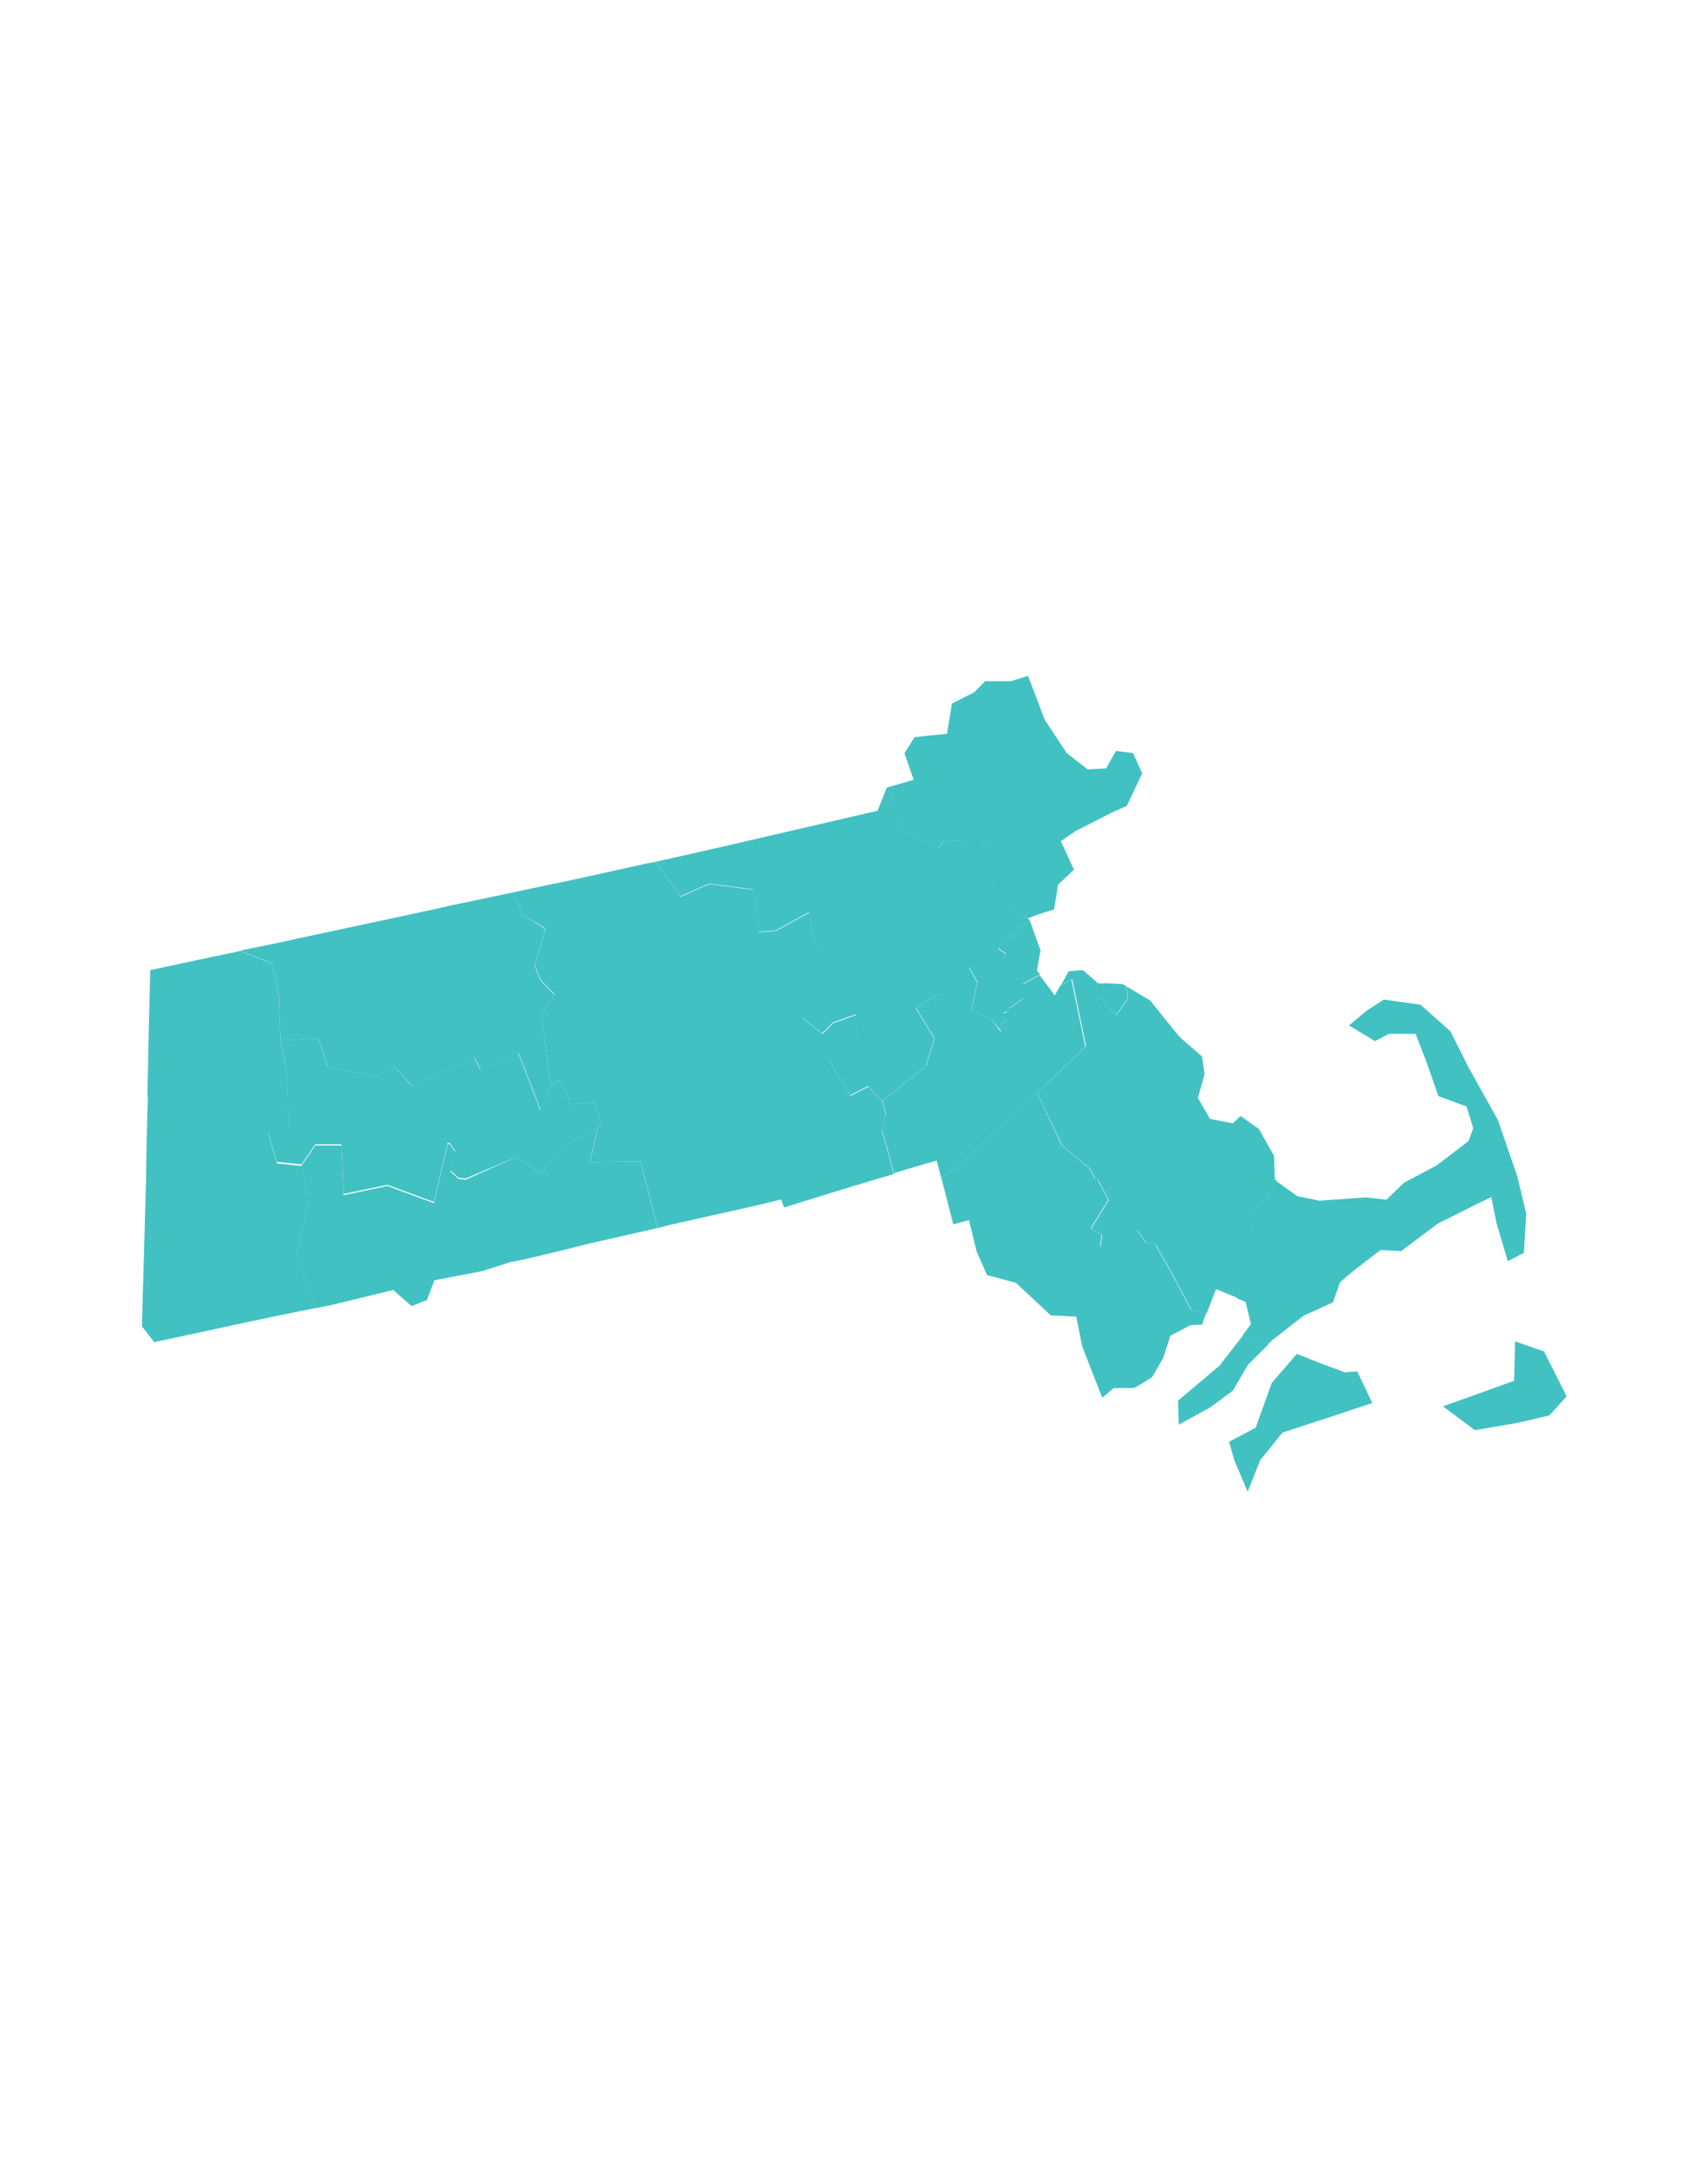
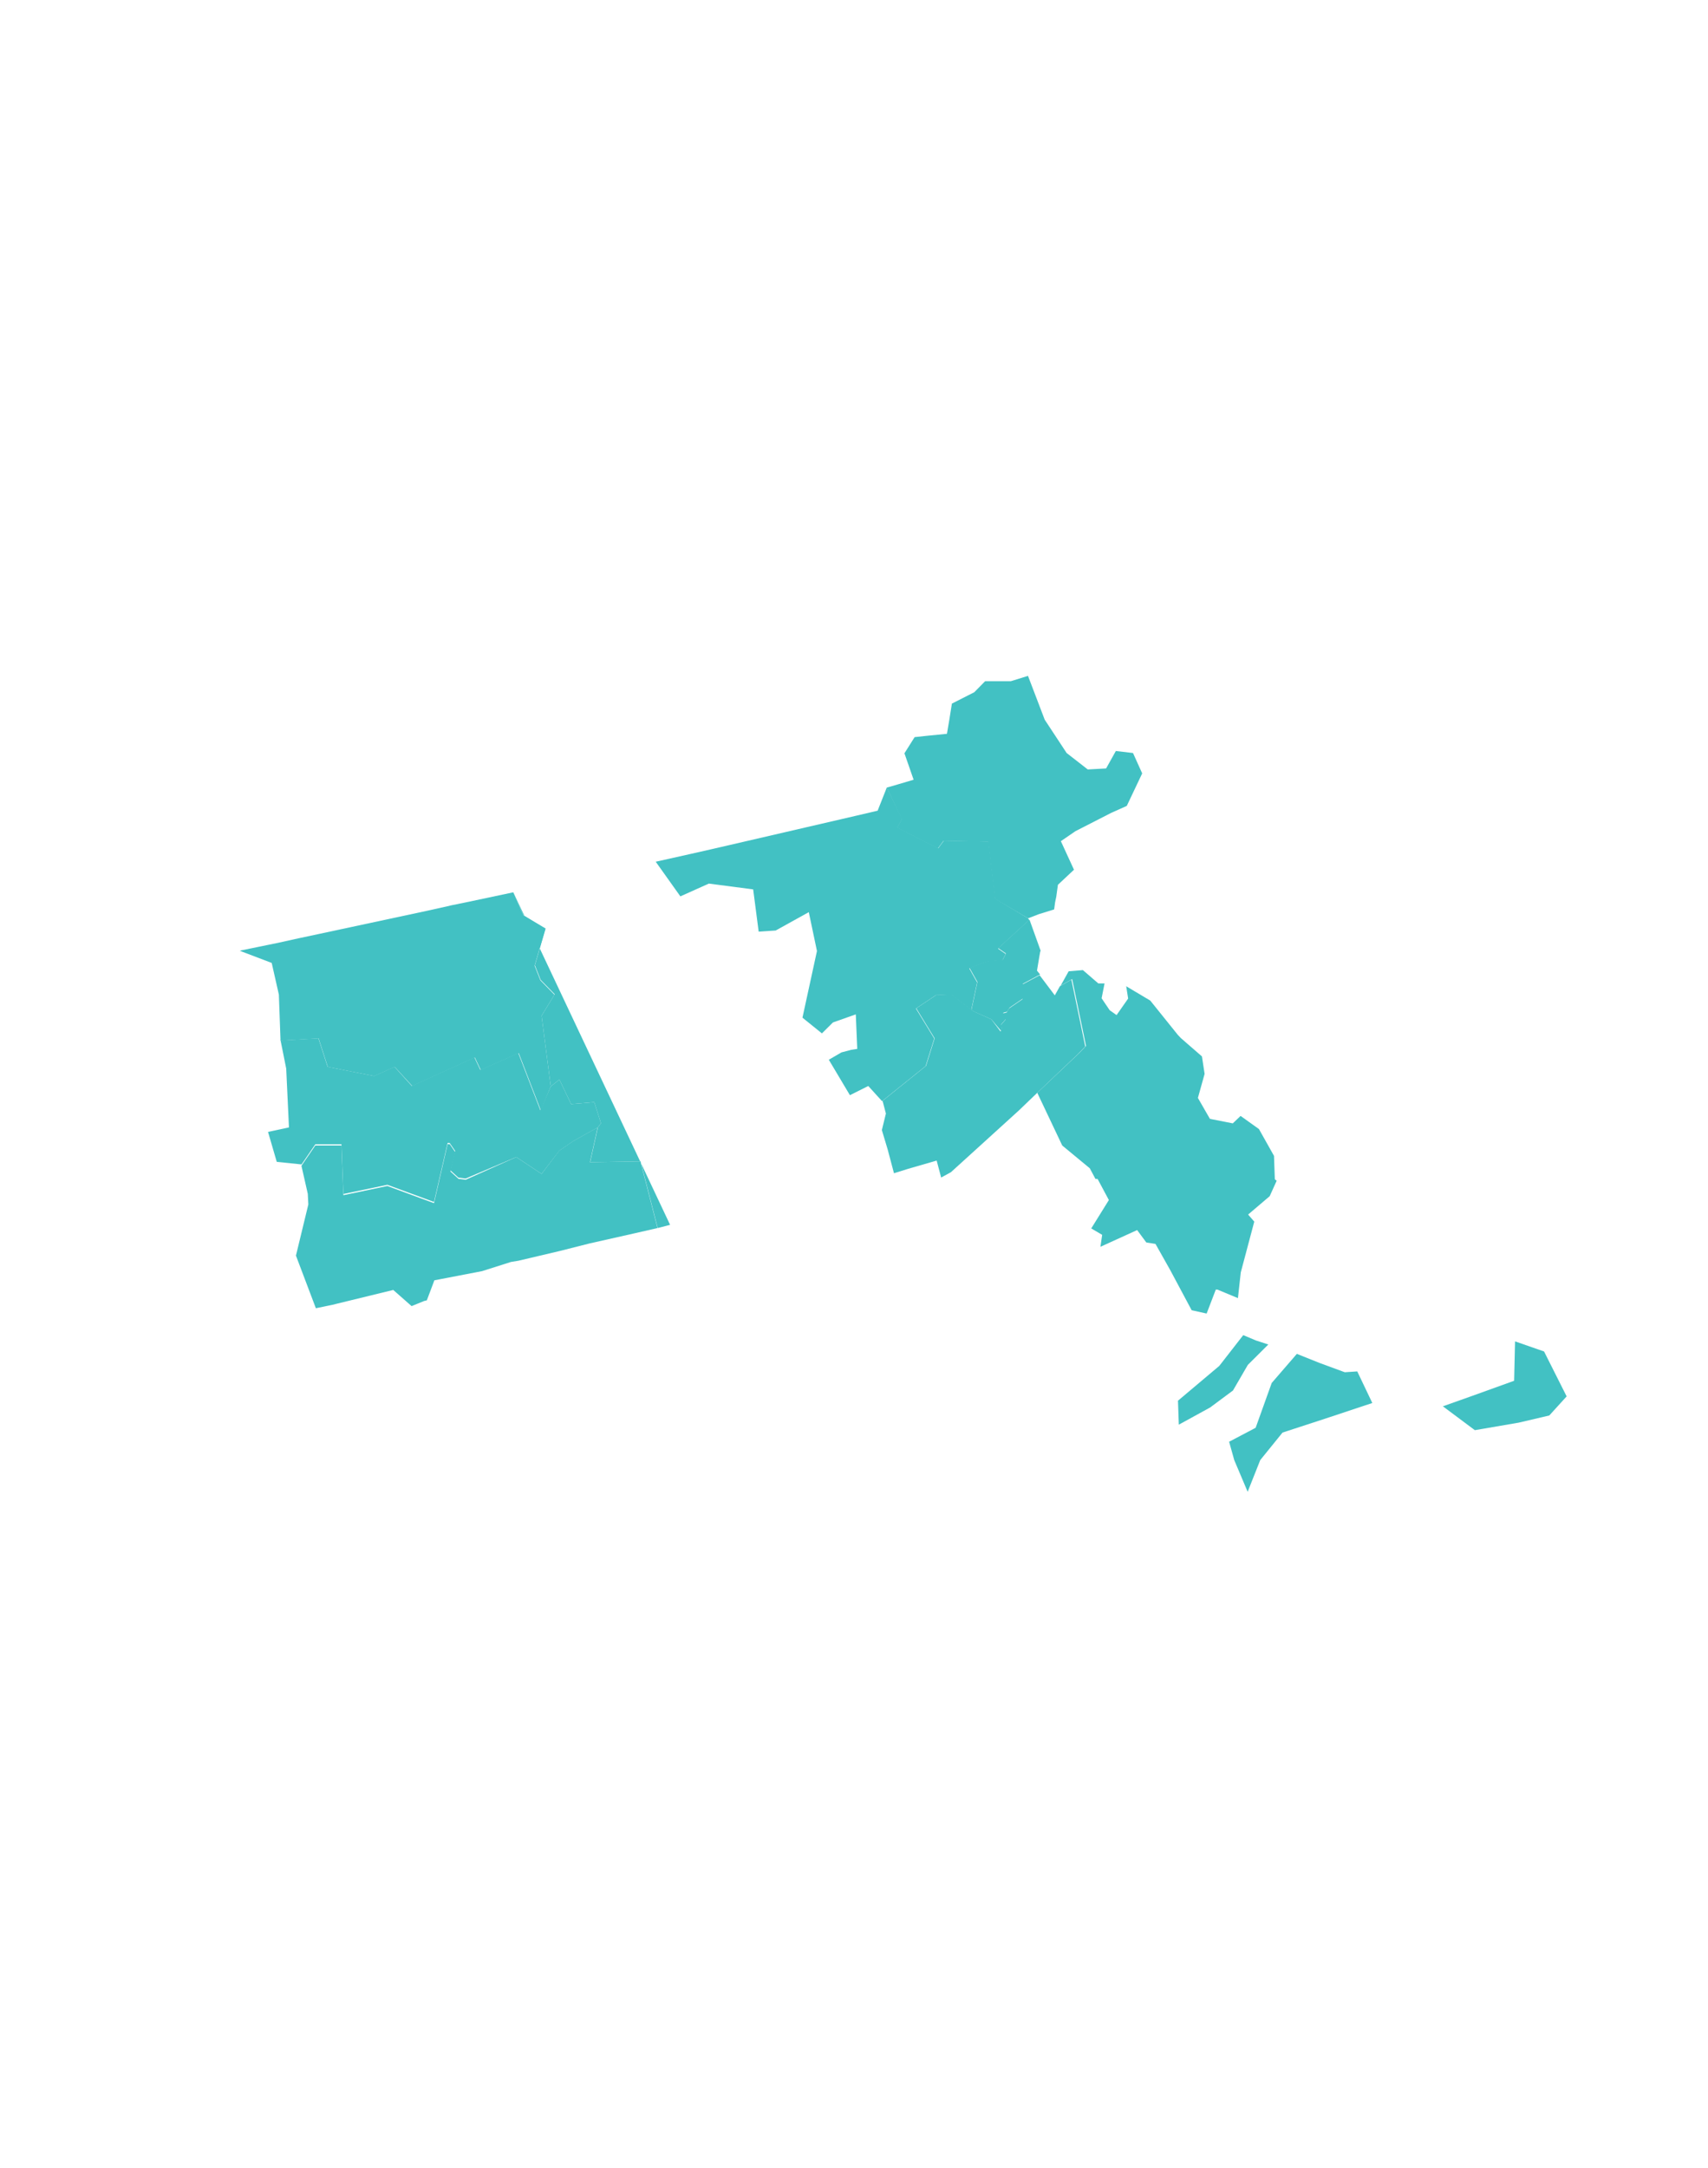
<svg xmlns="http://www.w3.org/2000/svg" id="Layer_1" data-name="Layer 1" viewBox="0 0 186.07 236.07">
  <defs>
    <style>.cls-1{fill:#42c1c3;}</style>
  </defs>
  <g id="MA-solid">
    <path id="us_state_MA_regions" data-name="us state  MA  regions" class="cls-1" d="M29.88,102.76l2.63-.58,2.21-.47,11.81-2.53,2.34-.52.28-.07,1.57-.32,5.2-1.1L57,99.66l2.41,1.5-1.17,4,.63,1.59,1.53,1.57L59,110.61l1,7.7-1.08,2.61-2.41-6.24-4.13,1.84-.65-1.36-6.82,3.1L43,116.18l-2.23,1-5.06-1-1-3.1-4.15.23-.18-5-.78-3.45-3.47-1.32.21-.06,3.56-.73Z" />
    <path class="cls-1" d="M32.85,126.93l1.5-2.19,2.85,0,.21,5.41,4.79-1,5.08,1.87,1.48-6.42H49l.6.87-.53,2.1.88.8.78.1L56.24,126,59,127.83l1.92-2.53,1.55-1.06,2.64-1.47-.84,3.79,5.5-.09,1.86,7.26-2.58.59-4.8,1.08-3.28.83-4.5,1.06-.8.13-3.15,1-5.2,1-.82,2.18-.29.07-1.37.56-2-1.76L36.57,142l-.36.09-1.8.37-2.17-5.73,1.35-5.57L33.53,130l-.68-3Z" />
    <path class="cls-1" d="M113,119l4.54-4.3.77-.8-1.51-7.28-1.25.71.87-1.56,1.55-.13,1.68,1.45.68,0-.32,1.62.88,1.3.75.53,1.26-1.8-.21-1.34,2.62,1.56,3,3.73.33.35,2.3,2,.29,1.9-.73,2.62,1.31,2.28,2.49.49.85-.81,2,1.43,1.64,2.92.09,2.55.2.16-.76,1.68-2.35,2,.67.77-1.47,5.53-.31,2.8-2.24-.93-.17,0-1,2.61-1.63-.36-2.33-4.36-1.61-2.86-1-.16-1-1.35-4,1.82.19-1.3-1.19-.7,1.92-3.09-1.23-2.3h-.23l-.62-1.16-3-2.48L113,119Z" />
    <path class="cls-1" d="M30.54,113.3l4.15-.23,1,3.1,5.06,1,2.23-1,1.88,2.08,6.82-3.1.65,1.36,4.13-1.84,2.41,6.24L60,118.31l.94-.75,1.28,2.67,2.52-.21.73,2.3-.34.45-2.64,1.47-1.55,1.06L59,127.83,56.24,126l-5.52,2.34-.78-.1-.88-.8.53-2.1-.6-.87h-.23l-1.48,6.42-5.08-1.87-4.79,1-.21-5.41-2.85,0-1.5,2.19-2.7-.28-.95-3.26,2.28-.49-.3-6.41-.64-3.19Z" />
-     <path class="cls-1" d="M120.3,107.06l2,.11.36.2.21,1.34-1.26,1.8-.75-.53-.88-1.3.32-1.62Z" />
    <path class="cls-1" d="M96.13,119.89l4.75-3.82.94-3-2-3.27,2.19-1.46,1.64-.07,2.2,1.69.1.11L108,111l1,1.33.18-.49-.2-.16.58-.67-.11-.41-.2-.17v-.07l.42-.11.26-.44,1.46-1,0-1.61,1.87-1,1.65,2.19.56-1,1.25-.71,1.51,7.28-.77.8L113,119l-2,1.92-5.14,4.67h0l-2.27,2.06-1.06.58-.49-1.85-3.11.9-1.54.48-.69-2.6-.63-2.1.44-1.8-.36-1.37Z" />
    <path class="cls-1" d="M105.84,109.93l.64-3-.86-1.53,1.92-.73,1.7-.16.35-.68-.84-.58,3.4-3.11,1.22,3.4-.05.09-.12.69-.23,1.38.34.42-1.87,1,0,1.61-1.46,1-.26.44-.42.11v.07l.2.17.11.41-.58.67.2.16-.18.49L108,111l-2.06-.92-.1-.11Z" />
    <path class="cls-1" d="M133.9,157l2.89-1.52,1.75-4.88,2.74-3.17,2.5,1,2.72,1,1.36-.09,1.64,3.44-5.15,1.71L139.72,156,137.29,159l-1.37,3.45L134.46,159l-.56-2Z" />
    <path class="cls-1" d="M135.44,145.39l1.38.58,1.35.44-2.23,2.22-1.62,2.79-2.49,1.85-3.41,1.87-.09-2.61,4.5-3.79,2.61-3.35Z" />
-     <path class="cls-1" d="M16.06,119.47l.14-7.17.17-6.66,5-1.07,4.76-1,3.47,1.32.78,3.45.18,5,.64,3.19.3,6.41-2.28.49.95,3.26,2.7.28.68,3,.06,1.16-1.35,5.57,2.17,5.73-3,.6-4.24.89-10.41,2.24-.12-.19-1.2-1.53.44-15.6.07-4.38.14-5Z" />
    <path class="cls-1" d="M157.16,153.15,160.4,152l4.55-1.64.1-4.29,3.16,1.1,2.46,4.89-1.89,2.08-3.33.78-4.78.82-3.51-2.62Z" />
-     <path class="cls-1" d="M55.92,97.17l3.2-.68,3.21-.67,1.7-.37,6.18-1.37,1.22-.24,2.72,3.82,3.1-1.39,4.83.63.6,4.6,1.85-.12,3.61-2,.89,4.23-1.57,7.28,2.12,1.71,1.2-1.19,2.49-.88.16,3.76-.66.1-1.06.28-1.38.8,2.3,3.86,2-1,1.5,1.65.36,1.37-.44,1.8.63,2.1.69,2.6-2.47.72-1.26.4-.64.17-7.59,2.35-.3-.87-3.36.8-4.16.93L73,133.38l-1.35.35-1.86-7.26-5.5.09.84-3.79.34-.45-.73-2.3-2.52.21-1.28-2.67-.94.75-1-7.7,1.43-2.34-1.53-1.57-.63-1.59,1.17-4L57,99.66l-1.08-2.49Z" />
+     <path class="cls-1" d="M55.92,97.17L73,133.38l-1.35.35-1.86-7.26-5.5.09.84-3.79.34-.45-.73-2.3-2.52.21-1.28-2.67-.94.75-1-7.7,1.43-2.34-1.53-1.57-.63-1.59,1.17-4L57,99.66l-1.08-2.49Z" />
    <path class="cls-1" d="M96.6,85.76l.42-.11,2.51-.74-1-2.88,1.11-1.76,1.39-.15,2.13-.21.26-1.53.28-1.76,2.44-1.24,1.18-1.2,2.8,0,1.87-.58,1.82,4.77L116.2,82l2.3,1.79,2-.11,1.06-1.9,1.87.22,1,2.22-1.68,3.54-1.68.75-3.91,2-1.59,1.09L117,94.71l-1.75,1.64-.18,1.3-.13.62-.1.76-1.67.52L112,100l-3.6-2.11-.76-6.23-4.86-.09-.61.82-4.44-2.25.5-.94L96.6,85.76Z" />
    <path class="cls-1" d="M71.43,93.84,75.19,93l2.34-.53,4.33-1,11.49-2.66,2.26-.53,1-2.53h0l1.66,3.43-.5.94,4.44,2.25.61-.82,4.86.09.76,6.23L112,100l.12.19-3.4,3.11.84.58-.35.68-1.7.16-1.92.73.86,1.53-.64,3-2.2-1.69-1.64.07-2.19,1.46,2,3.27-.94,3-4.75,3.82-1.5-1.65-2,1-2.3-3.86,1.38-.8,1.06-.28.66-.1-.16-3.76-2.49.88-1.2,1.19-2.12-1.71L89,103.56l-.89-4.23-3.61,2-1.85.12-.6-4.6-4.83-.63-3.1,1.39-2.72-3.82Z" />
-     <path class="cls-1" d="M102.51,128.23l1.06-.58,2.27-2.06h0l5.14-4.67,2-1.92,2.68,5.72,3,2.48.62,1.16h.23l1.23,2.3-1.92,3.09,1.19.7-.19,1.3,4-1.82,1,1.35,1,.16,1.61,2.86,2.33,4.36,1.63.36-.44,1.22-1.35.08-.13.1-2,1.06,0,.07-.75,2.33-1.2,2.08-1.44.9-.54.29h-2.22l-1.24,1.07-2.2-5.64-.63-3.2-2.79-.14-.3-.28-.42-.4-3.05-2.85L108.1,139l-.57-.14-1.15-2.63-.82-3.36-1.71.45L103,130l-.47-1.78Z" />
-     <path class="cls-1" d="M134.81,141.38l.31-2.8,1.47-5.53-.67-.77,2.35-2,.76-1.68,2.28,1.65,2.44.5,5-.36,2.29.25,1.93-1.86,3.54-1.87,3.47-2.66.52-1.39-.74-2.37-3.06-1.12-1-2.87-.36-1-1.12-2.92h-2.9l-1.53.79-2.84-1.7,2-1.66,1.81-1.16,4,.56L158,112.3l1.37,2.7.54,1.1L163.2,122l2.16,6.3,0,.07.91,3.79-.26,4.26-1.14.61-.6.32-1.24-4.14-.57-2.85-1.82.88-4,2-4,3-2.25-.11-2.85,2.18-1.55,1.31-.78,2.2-3.2,1.46-3.35,2.61-.55.52-1.35-.44-1.38-.58.9-1.2-.58-2.41-.95-.4Z" />
  </g>
</svg>